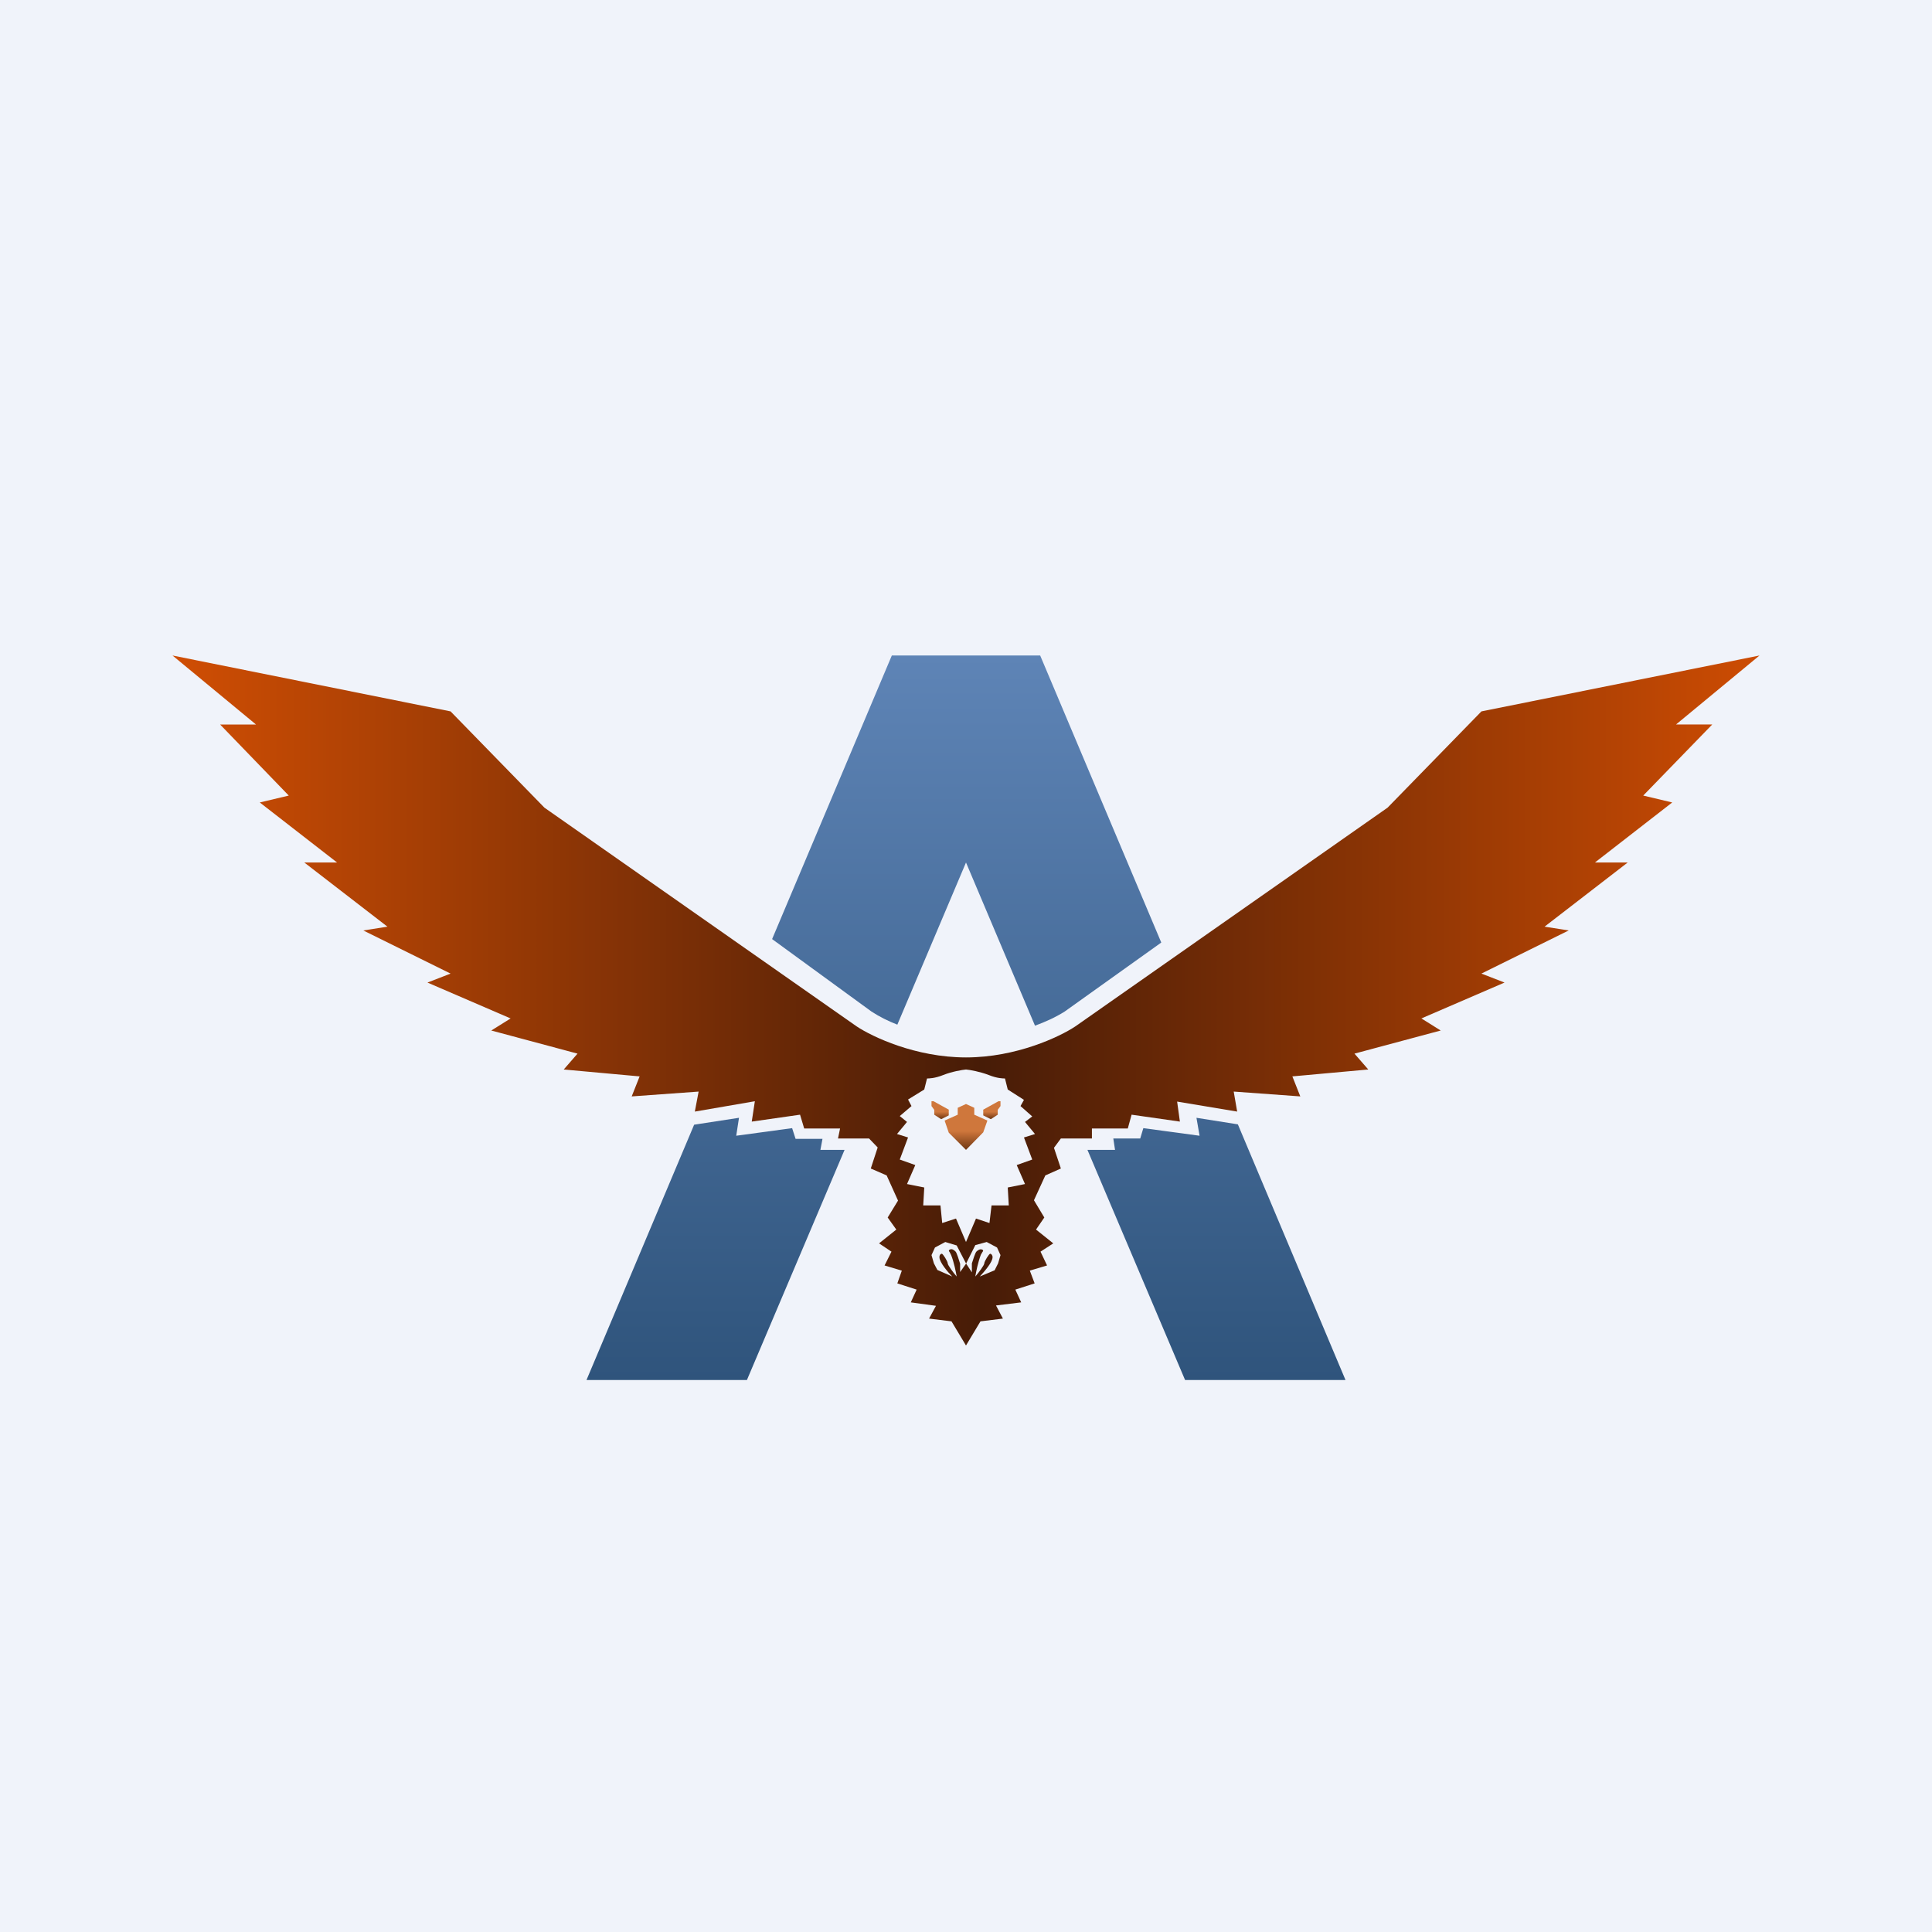
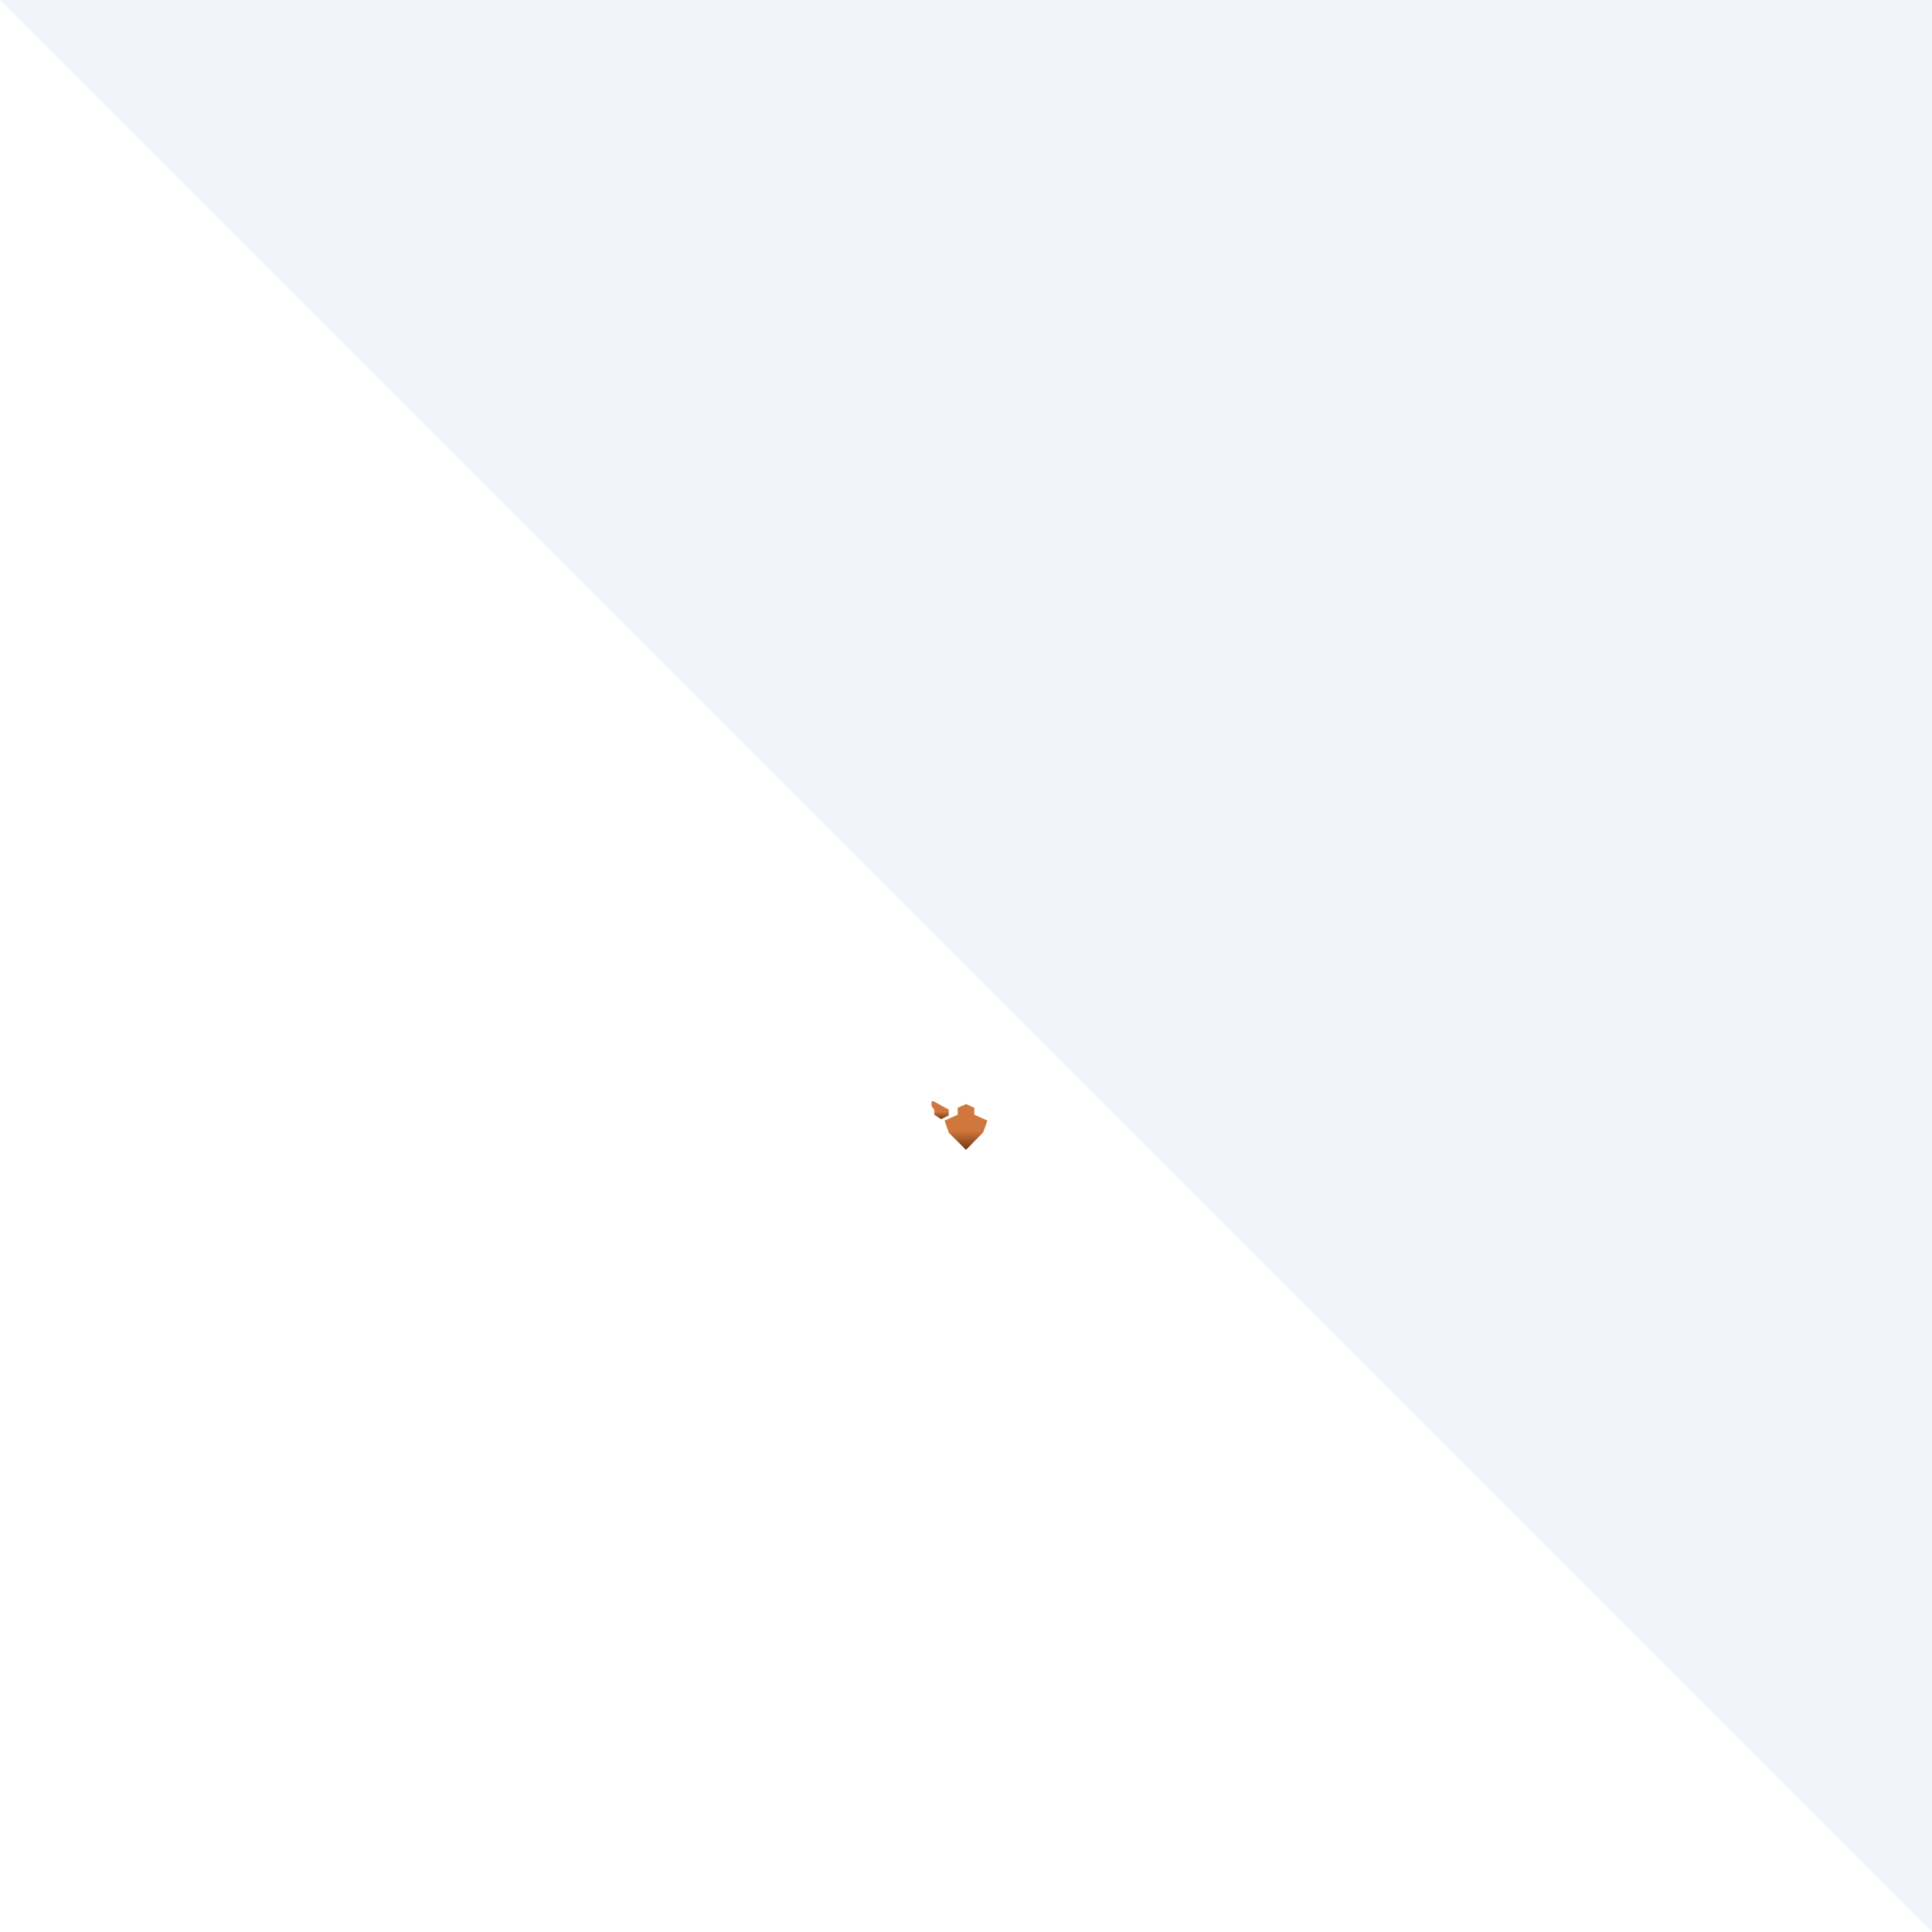
<svg xmlns="http://www.w3.org/2000/svg" width="56" height="56" viewBox="0 0 56 56">
-   <path fill="#F0F3FA" d="M0 0h56v56H0z" />
-   <path d="M28 30.65c-1.46 0-2.72-.6-3.17-.9l-9.05-6.34-2.72-2.79L5 19l2.42 2H6.38l1.99 2.06-.84.2L9.77 25h-.95l2.41 1.86-.7.11 2.53 1.25-.67.26 2.41 1.04-.56.35 2.5.67-.4.46 2.2.2-.23.58 1.94-.14-.11.58 1.74-.3-.09.59 1.4-.2.12.4h1.04l-.06.29h.9l.25.26-.2.61.46.2.33.73-.3.49.25.35-.5.4.36.24-.2.4.5.15-.13.37.56.18-.17.37.73.1-.2.37.65.08.42.7.42-.7.65-.08-.2-.38.73-.09-.17-.37.56-.18-.14-.37.5-.15-.19-.4.37-.24-.5-.4.24-.35-.3-.5.33-.72.45-.2-.2-.6.2-.27h.9v-.29h1.04l.11-.4 1.4.2-.08-.58 1.74.29-.1-.58 1.93.14-.23-.58 2.2-.2-.4-.46 2.5-.67-.56-.35 2.41-1.04-.67-.26 2.53-1.25-.7-.11L47.18 25h-.95l2.24-1.74-.84-.2 2-2.06h-1.05L51 19l-8.06 1.62-2.72 2.79-9.05 6.34c-.45.3-1.71.9-3.17.9ZM28 36l-.29-.68-.4.13-.05-.51h-.5l.03-.52-.5-.1.24-.55-.45-.16.24-.64-.32-.1.29-.35-.21-.17.34-.29-.1-.19.47-.29.08-.32c.05 0 .22 0 .47-.1.25-.1.55-.15.66-.16.11.01.4.06.66.16.25.1.42.1.47.1l.08.32.47.3-.1.18.34.3-.21.16.29.35-.32.1.24.64-.45.16.24.55-.5.1.03.52h-.5l-.06.51-.39-.13L28 36Zm0 .63-.17.24v-.24c-.03-.1-.1-.32-.13-.35-.03-.03-.1-.1-.17-.06-.04.02-.03.04 0 .08l.04.08c.08.2.14.5.16.62-.09-.1-.26-.33-.26-.38 0-.06-.14-.28-.17-.28s-.07.03-.07.1c0 .15.25.44.37.56l-.43-.19-.1-.19-.07-.24.1-.22.3-.16.33.1.27.52Zm0 0 .27-.54.33-.09.3.16.1.22-.07.24-.1.2-.43.18c.12-.13.37-.41.37-.56 0-.06-.04-.1-.07-.1-.03 0-.17.22-.17.28 0 .05-.17.28-.26.38.02-.13.08-.42.16-.63l.04-.07c.03-.04.04-.06 0-.08-.07-.03-.14.03-.17.06s-.1.24-.13.34v.26l-.17-.26Z" fill="url(#aaavihqc4)" />
+   <path fill="#F0F3FA" d="M0 0h56v56z" />
  <path d="M27.76 32.11 28 32l.24.11v.2l.38.17-.12.34-.5.51-.5-.5-.12-.35.38-.17v-.2Z" fill="url(#baavihqc4)" />
  <path d="M27.5 32.17v.16l-.22.11-.2-.13v-.14l-.08-.11v-.14h.06l.45.25Z" fill="url(#caavihqc4)" />
-   <path d="M28.5 32.17v.16l.22.11.2-.13v-.14l.08-.11v-.14h-.06l-.45.25Z" fill="url(#daavihqc4)" />
-   <path d="M20.12 32.6 17 40h4.65l2.83-6.67h-.7l.06-.32h-.78l-.1-.31-1.62.22.08-.52-1.3.2ZM30 29.73 28 25l-1.99 4.7c-.26-.1-.52-.23-.75-.38l-2.88-2.1L25.85 19h4.3l3.51 8.32-2.8 2c-.27.17-.56.3-.86.41Zm1.52 3.6L34.35 40H39l-3.12-7.41-1.2-.19.09.52-1.63-.22-.09.3h-.78l.05.33h-.8Z" fill="url(#eaavihqc4)" />
  <defs>
    <linearGradient id="aaavihqc4" x1="51" y1="19" x2="5" y2="19" gradientUnits="userSpaceOnUse">
      <stop stop-color="#CD4C03" />
      <stop offset=".49" stop-color="#471C07" />
      <stop offset="1" stop-color="#D04E04" />
    </linearGradient>
    <linearGradient id="baavihqc4" x1="27.97" y1="32" x2="27.97" y2="33.33" gradientUnits="userSpaceOnUse">
      <stop offset=".59" stop-color="#CF773C" />
      <stop offset="1" stop-color="#6F3612" />
    </linearGradient>
    <linearGradient id="caavihqc4" x1="27.25" y1="31.92" x2="27.25" y2="32.44" gradientUnits="userSpaceOnUse">
      <stop offset=".59" stop-color="#CF773C" />
      <stop offset="1" stop-color="#6F3612" />
    </linearGradient>
    <linearGradient id="daavihqc4" x1="28.62" y1="31.92" x2="28.62" y2="32.44" gradientUnits="userSpaceOnUse">
      <stop offset=".59" stop-color="#CF773C" />
      <stop offset="1" stop-color="#6F3612" />
    </linearGradient>
    <linearGradient id="eaavihqc4" x1="28" y1="19" x2="28" y2="40" gradientUnits="userSpaceOnUse">
      <stop stop-color="#5E84B6" />
      <stop offset="1" stop-color="#2F547C" />
    </linearGradient>
  </defs>
</svg>